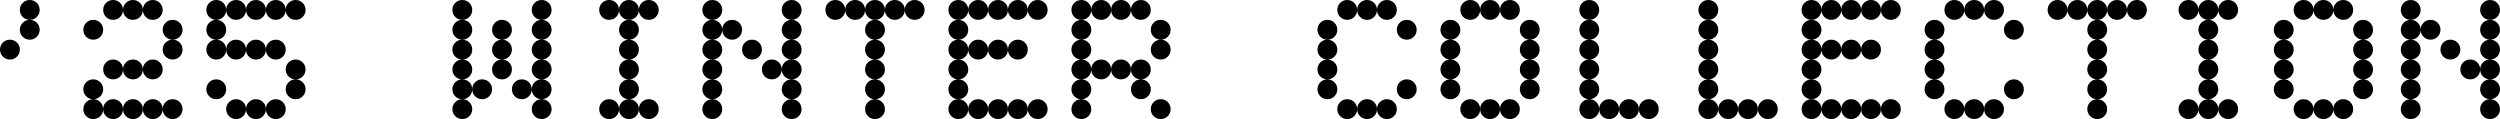
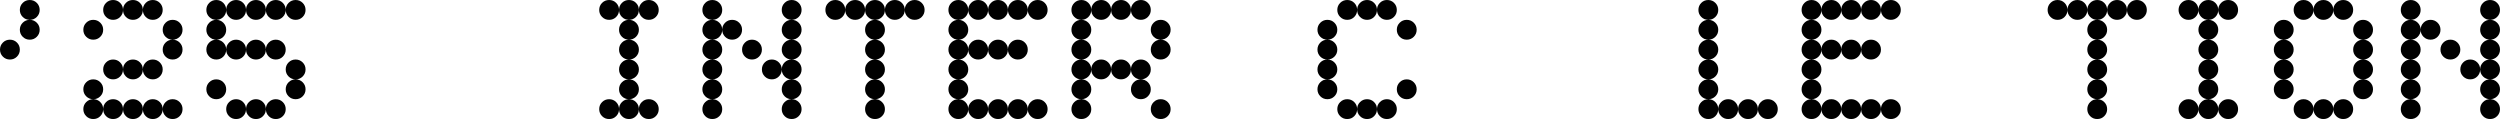
<svg xmlns="http://www.w3.org/2000/svg" height="19.8" viewBox="0 0 415.8 19.8" width="415.8">
  <path d="m2.82 7.08c.32.32.48.71.48 1.17s-.16.85-.48 1.17-.71.48-1.17.48-.85-.16-1.17-.48-.48-.71-.48-1.17.16-.85.48-1.17.71-.48 1.17-.48.85.16 1.17.48zm3.3-6.6c.32.32.48.71.48 1.17s-.16.85-.48 1.17-.71.48-1.17.48-.85-.16-1.17-.48-.48-.71-.48-1.17.16-.85.48-1.17.71-.48 1.17-.48.85.16 1.17.48zm0 3.3c.32.32.48.71.48 1.17s-.16.85-.48 1.17-.71.48-1.17.48-.85-.16-1.17-.48-.48-.71-.48-1.17.16-.85.48-1.17.71-.48 1.17-.48.85.16 1.17.48z" />
  <path d="m16.68 3.78c.32.32.48.71.48 1.17s-.16.85-.48 1.17-.71.48-1.17.48-.85-.16-1.17-.48-.48-.71-.48-1.17.16-.85.48-1.17.71-.48 1.17-.48.85.16 1.17.48zm0 9.9c.32.32.48.71.48 1.17s-.16.85-.48 1.17-.71.48-1.17.48-.85-.16-1.17-.48-.48-.71-.48-1.17.16-.85.48-1.17.71-.48 1.17-.48.85.16 1.17.48zm0 3.3c.32.32.48.71.48 1.17s-.16.85-.48 1.17-.71.48-1.17.48-.85-.16-1.17-.48-.48-.71-.48-1.17.16-.85.48-1.17.71-.48 1.17-.48.85.16 1.17.48zm3.3-16.5c.32.32.48.71.48 1.17s-.16.85-.48 1.17-.71.48-1.17.48-.85-.16-1.17-.48-.48-.71-.48-1.17.16-.85.48-1.17.71-.48 1.17-.48.85.16 1.17.48zm0 9.9c.32.32.48.71.48 1.17s-.16.85-.48 1.17-.71.48-1.17.48-.85-.16-1.17-.48-.48-.71-.48-1.17.16-.85.48-1.17.71-.48 1.17-.48.85.16 1.17.48zm0 6.6c.32.32.48.71.48 1.17s-.16.85-.48 1.17-.71.48-1.17.48-.85-.16-1.17-.48-.48-.71-.48-1.17.16-.85.48-1.17.71-.48 1.17-.48.85.16 1.17.48zm3.3-16.5c.32.32.48.71.48 1.17s-.16.85-.48 1.17-.71.48-1.17.48-.85-.16-1.17-.48-.48-.71-.48-1.17.16-.85.48-1.17.71-.48 1.17-.48.85.16 1.17.48zm0 9.9c.32.32.48.71.48 1.17s-.16.85-.48 1.17-.71.48-1.17.48-.85-.16-1.17-.48-.48-.71-.48-1.17.16-.85.48-1.17.71-.48 1.17-.48.85.16 1.17.48zm0 6.6c.32.32.48.71.48 1.17s-.16.85-.48 1.17-.71.48-1.17.48-.85-.16-1.17-.48-.48-.71-.48-1.17.16-.85.48-1.17.71-.48 1.17-.48.85.16 1.17.48zm3.3-16.5c.32.32.48.71.48 1.17s-.16.85-.48 1.17-.71.48-1.17.48-.85-.16-1.17-.48-.48-.71-.48-1.17.16-.85.48-1.17.71-.48 1.17-.48.85.16 1.17.48zm0 9.9c.32.32.48.71.48 1.17s-.16.85-.48 1.17-.71.48-1.17.48-.85-.16-1.17-.48-.48-.71-.48-1.17.16-.85.48-1.17.71-.48 1.17-.48.85.16 1.17.48zm0 6.6c.32.32.48.71.48 1.17s-.16.85-.48 1.17-.71.48-1.17.48-.85-.16-1.17-.48-.48-.71-.48-1.17.16-.85.48-1.17.71-.48 1.17-.48.85.16 1.17.48zm3.3-13.2c.32.32.48.71.48 1.17s-.16.85-.48 1.17-.71.48-1.17.48-.85-.16-1.17-.48-.48-.71-.48-1.17.16-.85.48-1.17.71-.48 1.17-.48.85.16 1.17.48zm0 3.3c.32.32.48.71.48 1.17s-.16.85-.48 1.17-.71.48-1.17.48-.85-.16-1.17-.48-.48-.71-.48-1.17.16-.85.48-1.17.71-.48 1.17-.48.85.16 1.17.48zm0 9.9c.32.32.48.71.48 1.17s-.16.85-.48 1.17-.71.48-1.17.48-.85-.16-1.17-.48-.48-.71-.48-1.17.16-.85.48-1.17.71-.48 1.17-.48.85.16 1.17.48z" />
  <path d="m37.14.48c.32.32.48.71.48 1.17s-.16.85-.48 1.17-.71.48-1.17.48-.85-.16-1.17-.48-.48-.71-.48-1.17.16-.85.48-1.17.71-.48 1.17-.48.85.16 1.17.48zm0 3.3c.32.32.48.71.48 1.17s-.16.85-.48 1.17-.71.48-1.17.48-.85-.16-1.17-.48-.48-.71-.48-1.17.16-.85.48-1.17.71-.48 1.17-.48.85.16 1.17.48zm0 3.3c.32.32.48.71.48 1.17s-.16.85-.48 1.17-.71.48-1.17.48-.85-.16-1.17-.48-.48-.71-.48-1.17.16-.85.48-1.17.71-.48 1.17-.48.85.16 1.17.48zm0 6.6c.32.32.48.71.48 1.17s-.16.85-.48 1.17-.71.48-1.17.48-.85-.16-1.17-.48-.48-.71-.48-1.17.16-.85.48-1.17.71-.48 1.17-.48.85.16 1.17.48zm3.3-13.2c.32.32.48.71.48 1.17s-.16.85-.48 1.17-.71.48-1.17.48-.85-.16-1.17-.48-.48-.71-.48-1.17.16-.85.48-1.17.71-.48 1.17-.48.85.16 1.17.48zm0 6.6c.32.32.48.71.48 1.17s-.16.85-.48 1.17-.71.48-1.17.48-.85-.16-1.17-.48-.48-.71-.48-1.17.16-.85.48-1.17.71-.48 1.17-.48.85.16 1.17.48zm0 9.9c.32.32.48.71.48 1.17s-.16.85-.48 1.17-.71.48-1.17.48-.85-.16-1.17-.48-.48-.71-.48-1.17.16-.85.48-1.17.71-.48 1.17-.48.85.16 1.17.48zm3.3-16.5c.32.32.48.71.48 1.17s-.16.85-.48 1.17-.71.48-1.17.48-.85-.16-1.17-.48-.48-.71-.48-1.17.16-.85.48-1.17.71-.48 1.17-.48.85.16 1.17.48zm0 6.6c.32.32.48.71.48 1.17s-.16.85-.48 1.17-.71.48-1.17.48-.85-.16-1.17-.48-.48-.71-.48-1.17.16-.85.48-1.17.71-.48 1.17-.48.85.16 1.17.48zm0 9.9c.32.32.48.71.48 1.17s-.16.85-.48 1.17-.71.48-1.17.48-.85-.16-1.17-.48-.48-.71-.48-1.17.16-.85.48-1.17.71-.48 1.17-.48.85.16 1.17.48zm3.3-16.5c.32.32.48.71.48 1.17s-.16.85-.48 1.17-.71.48-1.17.48-.85-.16-1.17-.48-.48-.71-.48-1.17.16-.85.48-1.17.71-.48 1.17-.48.85.16 1.17.48zm0 6.6c.32.32.48.71.48 1.17s-.16.85-.48 1.17-.71.48-1.17.48-.85-.16-1.17-.48-.48-.71-.48-1.17.16-.85.48-1.17.71-.48 1.17-.48.85.16 1.17.48zm0 9.9c.32.32.48.71.48 1.17s-.16.85-.48 1.17-.71.48-1.17.48-.85-.16-1.17-.48-.48-.71-.48-1.17.16-.85.48-1.17.71-.48 1.17-.48.85.16 1.17.48zm3.3-16.5c.32.32.48.71.48 1.17s-.16.85-.48 1.17-.71.48-1.17.48-.85-.16-1.17-.48-.48-.71-.48-1.17.16-.85.48-1.17.71-.48 1.17-.48.85.16 1.17.48zm0 9.9c.32.32.48.71.48 1.17s-.16.85-.48 1.17-.71.48-1.17.48-.85-.16-1.17-.48-.48-.71-.48-1.17.16-.85.48-1.17.71-.48 1.17-.48.85.16 1.17.48zm0 3.3c.32.32.48.71.48 1.17s-.16.85-.48 1.17-.71.48-1.17.48-.85-.16-1.17-.48-.48-.71-.48-1.17.16-.85.48-1.17.71-.48 1.17-.48.85.16 1.17.48z" />
-   <path d="m78.06.48c.32.32.48.71.48 1.17s-.16.85-.48 1.17-.71.48-1.17.48-.85-.16-1.17-.48-.48-.71-.48-1.17.16-.85.48-1.17.71-.48 1.17-.48.85.16 1.17.48zm0 3.3c.32.32.48.71.48 1.17s-.16.85-.48 1.17-.71.48-1.17.48-.85-.16-1.17-.48-.48-.71-.48-1.17.16-.85.48-1.17.71-.48 1.17-.48.85.16 1.17.48zm0 3.3c.32.32.48.71.48 1.17s-.16.85-.48 1.17-.71.48-1.17.48-.85-.16-1.17-.48-.48-.71-.48-1.17.16-.85.48-1.17.71-.48 1.17-.48.85.16 1.17.48zm0 3.3c.32.32.48.71.48 1.17s-.16.85-.48 1.17-.71.48-1.17.48-.85-.16-1.17-.48-.48-.71-.48-1.17.16-.85.48-1.17.71-.48 1.17-.48.85.16 1.17.48zm0 3.3c.32.32.48.71.48 1.17s-.16.85-.48 1.17-.71.48-1.17.48-.85-.16-1.17-.48-.48-.71-.48-1.17.16-.85.48-1.17.71-.48 1.17-.48.85.16 1.17.48zm0 3.3c.32.32.48.71.48 1.17s-.16.85-.48 1.17-.71.48-1.17.48-.85-.16-1.17-.48-.48-.71-.48-1.17.16-.85.48-1.17.71-.48 1.17-.48.85.16 1.17.48zm3.3-3.3c.32.32.48.71.48 1.17s-.16.85-.48 1.17-.71.48-1.17.48-.85-.16-1.17-.48-.48-.71-.48-1.17.16-.85.48-1.17.71-.48 1.17-.48.85.16 1.17.48zm3.3-9.9c.32.32.48.71.48 1.17s-.16.85-.48 1.17-.71.48-1.17.48-.85-.16-1.17-.48-.48-.71-.48-1.17.16-.85.48-1.17.71-.48 1.17-.48.85.16 1.17.48zm0 3.3c.32.32.48.71.48 1.17s-.16.85-.48 1.17-.71.48-1.17.48-.85-.16-1.17-.48-.48-.71-.48-1.17.16-.85.48-1.17.71-.48 1.17-.48.85.16 1.17.48zm0 3.3c.32.32.48.71.48 1.17s-.16.85-.48 1.17-.71.48-1.17.48-.85-.16-1.17-.48-.48-.71-.48-1.17.16-.85.48-1.17.71-.48 1.17-.48.85.16 1.17.48zm3.3 3.3c.32.32.48.71.48 1.17s-.16.85-.48 1.17-.71.48-1.17.48-.85-.16-1.17-.48-.48-.71-.48-1.17.16-.85.48-1.17.71-.48 1.17-.48.85.16 1.17.48zm3.3-13.2c.32.32.48.71.48 1.17s-.16.85-.48 1.17-.71.48-1.17.48-.85-.16-1.17-.48-.48-.71-.48-1.17.16-.85.48-1.17.71-.48 1.17-.48.85.16 1.17.48zm0 3.3c.32.32.48.71.48 1.17s-.16.85-.48 1.17-.71.48-1.17.48-.85-.16-1.17-.48-.48-.71-.48-1.17.16-.85.48-1.17.71-.48 1.17-.48.85.16 1.17.48zm0 3.3c.32.32.48.71.48 1.17s-.16.85-.48 1.17-.71.48-1.17.48-.85-.16-1.17-.48-.48-.71-.48-1.17.16-.85.48-1.17.71-.48 1.17-.48.85.16 1.17.48zm0 3.3c.32.32.48.71.48 1.17s-.16.85-.48 1.17-.71.48-1.17.48-.85-.16-1.17-.48-.48-.71-.48-1.17.16-.85.48-1.17.71-.48 1.17-.48.85.16 1.17.48zm0 3.3c.32.32.48.71.48 1.17s-.16.85-.48 1.17-.71.48-1.17.48-.85-.16-1.17-.48-.48-.71-.48-1.17.16-.85.48-1.17.71-.48 1.17-.48.85.16 1.17.48zm0 3.3c.32.32.48.71.48 1.17s-.16.85-.48 1.17-.71.48-1.17.48-.85-.16-1.17-.48-.48-.71-.48-1.17.16-.85.48-1.17.71-.48 1.17-.48.85.16 1.17.48z" />
  <path d="m102.48.48c.32.32.48.71.48 1.17s-.16.85-.48 1.17-.71.48-1.17.48-.85-.16-1.17-.48-.48-.71-.48-1.17.16-.85.48-1.17.71-.48 1.17-.48.85.16 1.17.48zm0 16.5c.32.32.48.71.48 1.17s-.16.85-.48 1.17-.71.48-1.17.48-.85-.16-1.17-.48-.48-.71-.48-1.17.16-.85.48-1.17.71-.48 1.17-.48.85.16 1.17.48zm3.3-16.5c.32.32.48.71.48 1.17s-.16.85-.48 1.17-.71.48-1.17.48-.85-.16-1.17-.48-.48-.71-.48-1.17.16-.85.48-1.17.71-.48 1.17-.48.85.16 1.17.48zm0 3.3c.32.32.48.71.48 1.17s-.16.85-.48 1.17-.71.48-1.17.48-.85-.16-1.17-.48-.48-.71-.48-1.17.16-.85.48-1.17.71-.48 1.17-.48.85.16 1.17.48zm0 3.3c.32.32.48.71.48 1.17s-.16.85-.48 1.17-.71.48-1.17.48-.85-.16-1.17-.48-.48-.71-.48-1.17.16-.85.48-1.17.71-.48 1.17-.48.85.16 1.17.48zm0 3.3c.32.32.48.71.48 1.17s-.16.85-.48 1.17-.71.48-1.17.48-.85-.16-1.17-.48-.48-.71-.48-1.17.16-.85.48-1.17.71-.48 1.17-.48.85.16 1.17.48zm0 3.3c.32.32.48.71.48 1.17s-.16.85-.48 1.17-.71.48-1.17.48-.85-.16-1.17-.48-.48-.71-.48-1.17.16-.85.48-1.17.71-.48 1.17-.48.85.16 1.17.48zm0 3.3c.32.32.48.71.48 1.17s-.16.85-.48 1.17-.71.48-1.17.48-.85-.16-1.17-.48-.48-.71-.48-1.17.16-.85.48-1.17.71-.48 1.17-.48.85.16 1.17.48zm3.3-16.5c.32.32.48.71.48 1.17s-.16.85-.48 1.17-.71.48-1.17.48-.85-.16-1.17-.48-.48-.71-.48-1.17.16-.85.48-1.17.71-.48 1.17-.48.85.16 1.17.48zm0 16.5c.32.32.48.71.48 1.17s-.16.85-.48 1.17-.71.48-1.17.48-.85-.16-1.17-.48-.48-.71-.48-1.17.16-.85.48-1.17.71-.48 1.17-.48.85.16 1.17.48z" />
  <path d="m119.64.48c.32.32.48.71.48 1.17s-.16.85-.48 1.17-.71.48-1.17.48-.85-.16-1.17-.48-.48-.71-.48-1.17.16-.85.48-1.17.71-.48 1.17-.48.85.16 1.17.48zm0 3.3c.32.32.48.71.48 1.17s-.16.85-.48 1.17-.71.48-1.17.48-.85-.16-1.17-.48-.48-.71-.48-1.17.16-.85.48-1.17.71-.48 1.17-.48.85.16 1.17.48zm0 3.3c.32.32.48.71.48 1.17s-.16.85-.48 1.17-.71.48-1.17.48-.85-.16-1.17-.48-.48-.71-.48-1.17.16-.85.48-1.17.71-.48 1.17-.48.85.16 1.17.48zm0 3.3c.32.32.48.71.48 1.17s-.16.85-.48 1.17-.71.48-1.17.48-.85-.16-1.17-.48-.48-.71-.48-1.17.16-.85.48-1.17.71-.48 1.17-.48.85.16 1.17.48zm0 3.3c.32.32.48.71.48 1.17s-.16.85-.48 1.17-.71.48-1.17.48-.85-.16-1.17-.48-.48-.71-.48-1.17.16-.85.48-1.17.71-.48 1.17-.48.85.16 1.17.48zm0 3.3c.32.32.48.71.48 1.17s-.16.85-.48 1.17-.71.48-1.17.48-.85-.16-1.17-.48-.48-.71-.48-1.17.16-.85.48-1.17.71-.48 1.17-.48.85.16 1.17.48zm3.3-13.2c.32.32.48.71.48 1.17s-.16.85-.48 1.17-.71.48-1.17.48-.85-.16-1.17-.48-.48-.71-.48-1.17.16-.85.48-1.17.71-.48 1.17-.48.85.16 1.17.48zm3.3 3.3c.32.32.48.71.48 1.17s-.16.85-.48 1.17-.71.48-1.17.48-.85-.16-1.17-.48-.48-.71-.48-1.17.16-.85.48-1.17.71-.48 1.17-.48.85.16 1.17.48zm3.3 3.3c.32.32.48.71.48 1.17s-.16.85-.48 1.17-.71.48-1.17.48-.85-.16-1.17-.48-.48-.71-.48-1.17.16-.85.48-1.17.71-.48 1.17-.48.85.16 1.17.48zm3.3-9.9c.32.32.48.71.48 1.17s-.16.85-.48 1.17-.71.48-1.17.48-.85-.16-1.17-.48-.48-.71-.48-1.17.16-.85.48-1.17.71-.48 1.17-.48.85.16 1.17.48zm0 3.3c.32.32.48.71.48 1.17s-.16.85-.48 1.17-.71.48-1.17.48-.85-.16-1.17-.48-.48-.71-.48-1.17.16-.85.48-1.17.71-.48 1.17-.48.85.16 1.17.48zm0 3.3c.32.32.48.71.48 1.17s-.16.85-.48 1.17-.71.48-1.17.48-.85-.16-1.17-.48-.48-.71-.48-1.17.16-.85.48-1.17.71-.48 1.17-.48.85.16 1.17.48zm0 3.3c.32.32.48.71.48 1.17s-.16.85-.48 1.17-.71.48-1.17.48-.85-.16-1.17-.48-.48-.71-.48-1.17.16-.85.48-1.17.71-.48 1.17-.48.85.16 1.17.48zm0 3.3c.32.32.48.71.48 1.17s-.16.85-.48 1.17-.71.48-1.17.48-.85-.16-1.17-.48-.48-.71-.48-1.17.16-.85.48-1.17.71-.48 1.17-.48.85.16 1.17.48zm0 3.3c.32.32.48.71.48 1.17s-.16.85-.48 1.17-.71.48-1.17.48-.85-.16-1.17-.48-.48-.71-.48-1.17.16-.85.48-1.17.71-.48 1.17-.48.85.16 1.17.48z" />
  <path d="m140.1.48c.32.32.48.71.48 1.17s-.16.85-.48 1.17-.71.48-1.17.48-.85-.16-1.17-.48-.48-.71-.48-1.17.16-.85.48-1.17.71-.48 1.17-.48.85.16 1.17.48zm3.3 0c.32.32.48.71.48 1.17s-.16.85-.48 1.17-.71.48-1.17.48-.85-.16-1.17-.48-.48-.71-.48-1.17.16-.85.48-1.17.71-.48 1.17-.48.85.16 1.17.48zm3.3 0c.32.32.48.71.48 1.17s-.16.85-.48 1.17-.71.48-1.17.48-.85-.16-1.17-.48-.48-.71-.48-1.17.16-.85.48-1.17.71-.48 1.17-.48.85.16 1.17.48zm0 3.3c.32.32.48.71.48 1.17s-.16.85-.48 1.17-.71.48-1.17.48-.85-.16-1.17-.48-.48-.71-.48-1.17.16-.85.48-1.17.71-.48 1.17-.48.85.16 1.17.48zm0 3.3c.32.32.48.71.48 1.17s-.16.85-.48 1.17-.71.48-1.17.48-.85-.16-1.17-.48-.48-.71-.48-1.17.16-.85.48-1.17.71-.48 1.17-.48.85.16 1.17.48zm0 3.3c.32.32.48.71.48 1.17s-.16.85-.48 1.17-.71.48-1.17.48-.85-.16-1.17-.48-.48-.71-.48-1.17.16-.85.48-1.17.71-.48 1.17-.48.85.16 1.17.48zm0 3.3c.32.32.48.71.48 1.17s-.16.85-.48 1.17-.71.48-1.17.48-.85-.16-1.17-.48-.48-.71-.48-1.17.16-.85.48-1.17.71-.48 1.17-.48.85.16 1.17.48zm0 3.3c.32.32.48.71.48 1.17s-.16.85-.48 1.17-.71.48-1.17.48-.85-.16-1.17-.48-.48-.71-.48-1.17.16-.85.48-1.17.71-.48 1.17-.48.85.16 1.17.48zm3.3-16.5c.32.32.48.71.48 1.17s-.16.85-.48 1.17-.71.48-1.17.48-.85-.16-1.17-.48-.48-.71-.48-1.17.16-.85.48-1.17.71-.48 1.17-.48.85.16 1.17.48zm3.3 0c.32.32.48.71.48 1.17s-.16.85-.48 1.17-.71.48-1.17.48-.85-.16-1.17-.48-.48-.71-.48-1.17.16-.85.48-1.17.71-.48 1.17-.48.85.16 1.17.48z" />
  <path d="m160.56.48c.32.32.48.71.48 1.17s-.16.85-.48 1.17-.71.48-1.17.48-.85-.16-1.17-.48-.48-.71-.48-1.17.16-.85.48-1.17.71-.48 1.17-.48.85.16 1.17.48zm0 3.3c.32.32.48.71.48 1.17s-.16.85-.48 1.17-.71.48-1.17.48-.85-.16-1.17-.48-.48-.71-.48-1.17.16-.85.48-1.17.71-.48 1.17-.48.85.16 1.17.48zm0 3.3c.32.32.48.71.48 1.17s-.16.85-.48 1.17-.71.48-1.17.48-.85-.16-1.17-.48-.48-.71-.48-1.17.16-.85.48-1.17.71-.48 1.17-.48.85.16 1.17.48zm0 3.3c.32.32.48.71.48 1.17s-.16.85-.48 1.17-.71.48-1.17.48-.85-.16-1.17-.48-.48-.71-.48-1.17.16-.85.48-1.17.71-.48 1.17-.48.85.16 1.17.48zm0 3.3c.32.32.48.71.48 1.17s-.16.85-.48 1.17-.71.48-1.17.48-.85-.16-1.17-.48-.48-.71-.48-1.17.16-.85.48-1.17.71-.48 1.17-.48.85.16 1.17.48zm0 3.3c.32.32.48.71.48 1.17s-.16.85-.48 1.17-.71.48-1.17.48-.85-.16-1.17-.48-.48-.71-.48-1.17.16-.85.48-1.17.71-.48 1.17-.48.85.16 1.17.48zm3.3-16.5c.32.32.48.71.48 1.17s-.16.85-.48 1.17-.71.48-1.17.48-.85-.16-1.17-.48-.48-.71-.48-1.17.16-.85.48-1.17.71-.48 1.17-.48.85.16 1.17.48zm0 6.6c.32.32.48.71.48 1.17s-.16.85-.48 1.17-.71.48-1.17.48-.85-.16-1.17-.48-.48-.71-.48-1.17.16-.85.48-1.17.71-.48 1.17-.48.85.16 1.17.48zm0 9.9c.32.32.48.71.48 1.17s-.16.85-.48 1.17-.71.48-1.17.48-.85-.16-1.17-.48-.48-.71-.48-1.17.16-.85.48-1.17.71-.48 1.17-.48.85.16 1.17.48zm3.3-16.5c.32.32.48.71.48 1.17s-.16.85-.48 1.17-.71.48-1.17.48-.85-.16-1.17-.48-.48-.71-.48-1.17.16-.85.48-1.17.71-.48 1.17-.48.85.16 1.17.48zm0 6.6c.32.32.48.71.48 1.17s-.16.85-.48 1.17-.71.48-1.17.48-.85-.16-1.17-.48-.48-.71-.48-1.17.16-.85.48-1.17.71-.48 1.17-.48.85.16 1.17.48zm0 9.9c.32.32.48.71.48 1.17s-.16.85-.48 1.17-.71.48-1.17.48-.85-.16-1.17-.48-.48-.71-.48-1.17.16-.85.48-1.17.71-.48 1.17-.48.85.16 1.17.48zm3.3-16.5c.32.32.48.71.48 1.17s-.16.85-.48 1.17-.71.48-1.17.48-.85-.16-1.17-.48-.48-.71-.48-1.17.16-.85.48-1.17.71-.48 1.17-.48.85.16 1.17.48zm0 6.6c.32.32.48.71.48 1.17s-.16.85-.48 1.17-.71.48-1.17.48-.85-.16-1.17-.48-.48-.71-.48-1.17.16-.85.48-1.17.71-.48 1.17-.48.85.16 1.17.48zm0 9.9c.32.32.48.71.48 1.17s-.16.85-.48 1.17-.71.48-1.17.48-.85-.16-1.17-.48-.48-.71-.48-1.17.16-.85.48-1.17.71-.48 1.17-.48.85.16 1.17.48zm3.3-16.5c.32.32.48.71.48 1.17s-.16.85-.48 1.17-.71.48-1.17.48-.85-.16-1.17-.48-.48-.71-.48-1.17.16-.85.48-1.17.71-.48 1.17-.48.85.16 1.17.48zm0 16.5c.32.32.48.71.48 1.17s-.16.85-.48 1.17-.71.48-1.17.48-.85-.16-1.17-.48-.48-.71-.48-1.17.16-.85.48-1.17.71-.48 1.17-.48.85.16 1.17.48z" />
  <path d="m181.02.48c.32.32.48.71.48 1.17s-.16.85-.48 1.17-.71.48-1.17.48-.85-.16-1.17-.48-.48-.71-.48-1.17.16-.85.48-1.17.71-.48 1.17-.48.85.16 1.17.48zm0 3.3c.32.32.48.71.48 1.17s-.16.85-.48 1.17-.71.48-1.17.48-.85-.16-1.17-.48-.48-.71-.48-1.17.16-.85.48-1.17.71-.48 1.17-.48.85.16 1.17.48zm0 3.3c.32.32.48.71.48 1.17s-.16.85-.48 1.17-.71.48-1.17.48-.85-.16-1.17-.48-.48-.71-.48-1.17.16-.85.48-1.17.71-.48 1.17-.48.85.16 1.17.48zm0 3.3c.32.32.48.71.48 1.17s-.16.85-.48 1.17-.71.48-1.17.48-.85-.16-1.17-.48-.48-.71-.48-1.17.16-.85.48-1.17.71-.48 1.17-.48.85.16 1.17.48zm0 3.3c.32.32.48.71.48 1.17s-.16.85-.48 1.17-.71.48-1.17.48-.85-.16-1.17-.48-.48-.71-.48-1.17.16-.85.48-1.17.71-.48 1.17-.48.85.16 1.17.48zm0 3.3c.32.32.48.71.48 1.17s-.16.85-.48 1.17-.71.48-1.17.48-.85-.16-1.17-.48-.48-.71-.48-1.17.16-.85.48-1.17.71-.48 1.17-.48.85.16 1.17.48zm3.3-16.5c.32.32.48.71.48 1.17s-.16.85-.48 1.17-.71.48-1.17.48-.85-.16-1.17-.48-.48-.71-.48-1.17.16-.85.48-1.17.71-.48 1.17-.48.85.16 1.17.48zm0 9.9c.32.32.48.71.48 1.17s-.16.85-.48 1.17-.71.48-1.17.48-.85-.16-1.17-.48-.48-.71-.48-1.17.16-.85.48-1.17.71-.48 1.17-.48.85.16 1.17.48zm3.3-9.9c.32.32.48.71.48 1.17s-.16.85-.48 1.17-.71.48-1.17.48-.85-.16-1.17-.48-.48-.71-.48-1.17.16-.85.48-1.17.71-.48 1.17-.48.85.16 1.17.48zm0 9.9c.32.32.48.71.48 1.17s-.16.85-.48 1.17-.71.48-1.17.48-.85-.16-1.17-.48-.48-.71-.48-1.17.16-.85.48-1.17.71-.48 1.17-.48.85.16 1.17.48zm3.3-9.9c.32.32.48.71.48 1.17s-.16.85-.48 1.17-.71.48-1.17.48-.85-.16-1.17-.48-.48-.71-.48-1.17.16-.85.48-1.17.71-.48 1.17-.48.85.16 1.17.48zm0 9.9c.32.32.48.71.48 1.17s-.16.85-.48 1.17-.71.48-1.17.48-.85-.16-1.17-.48-.48-.71-.48-1.17.16-.85.48-1.17.71-.48 1.17-.48.85.16 1.17.48zm0 3.3c.32.32.48.71.48 1.17s-.16.85-.48 1.17-.71.48-1.17.48-.85-.16-1.17-.48-.48-.71-.48-1.17.16-.85.48-1.17.71-.48 1.17-.48.85.16 1.17.48zm3.3-9.9c.32.32.48.71.48 1.17s-.16.85-.48 1.17-.71.48-1.17.48-.85-.16-1.17-.48-.48-.71-.48-1.17.16-.85.48-1.17.71-.48 1.17-.48.85.16 1.17.48zm0 3.3c.32.32.48.71.48 1.17s-.16.85-.48 1.17-.71.48-1.17.48-.85-.16-1.17-.48-.48-.71-.48-1.17.16-.85.48-1.17.71-.48 1.17-.48.85.16 1.17.48zm0 9.9c.32.32.48.71.48 1.17s-.16.85-.48 1.17-.71.48-1.17.48-.85-.16-1.17-.48-.48-.71-.48-1.17.16-.85.48-1.17.71-.48 1.17-.48.85.16 1.17.48z" />
  <path d="m221.94 3.78c.32.32.48.71.48 1.17s-.16.85-.48 1.17-.71.48-1.17.48-.85-.16-1.17-.48-.48-.71-.48-1.17.16-.85.48-1.17.71-.48 1.17-.48.85.16 1.17.48zm0 3.3c.32.32.48.71.48 1.17s-.16.85-.48 1.17-.71.48-1.17.48-.85-.16-1.17-.48-.48-.71-.48-1.17.16-.85.48-1.17.71-.48 1.17-.48.85.16 1.17.48zm0 3.3c.32.32.48.71.48 1.17s-.16.85-.48 1.17-.71.48-1.17.48-.85-.16-1.17-.48-.48-.71-.48-1.17.16-.85.48-1.17.71-.48 1.17-.48.85.16 1.17.48zm0 3.3c.32.32.48.71.48 1.17s-.16.85-.48 1.17-.71.48-1.17.48-.85-.16-1.17-.48-.48-.71-.48-1.17.16-.85.48-1.17.71-.48 1.17-.48.85.16 1.17.48zm3.3-13.2c.32.32.48.71.48 1.17s-.16.85-.48 1.17-.71.48-1.17.48-.85-.16-1.17-.48-.48-.71-.48-1.17.16-.85.48-1.17.71-.48 1.17-.48.85.16 1.17.48zm0 16.5c.32.32.48.71.48 1.17s-.16.85-.48 1.17-.71.48-1.17.48-.85-.16-1.17-.48-.48-.71-.48-1.17.16-.85.48-1.17.71-.48 1.17-.48.85.16 1.17.48zm3.3-16.5c.32.32.48.71.48 1.17s-.16.85-.48 1.17-.71.48-1.17.48-.85-.16-1.17-.48-.48-.71-.48-1.17.16-.85.48-1.17.71-.48 1.17-.48.85.16 1.17.48zm0 16.5c.32.32.48.71.48 1.17s-.16.85-.48 1.17-.71.48-1.17.48-.85-.16-1.17-.48-.48-.71-.48-1.17.16-.85.48-1.17.71-.48 1.17-.48.85.16 1.17.48zm3.3-16.5c.32.32.48.71.48 1.17s-.16.85-.48 1.17-.71.48-1.17.48-.85-.16-1.17-.48-.48-.71-.48-1.17.16-.85.48-1.17.71-.48 1.17-.48.85.16 1.17.48zm0 16.5c.32.32.48.71.48 1.17s-.16.85-.48 1.17-.71.48-1.17.48-.85-.16-1.17-.48-.48-.71-.48-1.17.16-.85.48-1.17.71-.48 1.17-.48.85.16 1.17.48zm3.3-13.2c.32.32.48.71.48 1.17s-.16.85-.48 1.17-.71.48-1.17.48-.85-.16-1.17-.48-.48-.71-.48-1.17.16-.85.48-1.17.71-.48 1.17-.48.85.16 1.17.48zm0 9.9c.32.32.48.71.48 1.17s-.16.85-.48 1.17-.71.48-1.17.48-.85-.16-1.17-.48-.48-.71-.48-1.17.16-.85.48-1.17.71-.48 1.17-.48.85.16 1.17.48z" />
-   <path d="m242.4 3.78c.32.32.48.71.48 1.17s-.16.85-.48 1.17-.71.48-1.17.48-.85-.16-1.17-.48-.48-.71-.48-1.17.16-.85.48-1.17.71-.48 1.17-.48.85.16 1.17.48zm0 3.3c.32.32.48.71.48 1.17s-.16.85-.48 1.17-.71.48-1.17.48-.85-.16-1.17-.48-.48-.71-.48-1.17.16-.85.48-1.17.71-.48 1.17-.48.85.16 1.17.48zm0 3.3c.32.32.48.71.48 1.17s-.16.85-.48 1.17-.71.48-1.17.48-.85-.16-1.17-.48-.48-.71-.48-1.17.16-.85.48-1.17.71-.48 1.17-.48.85.16 1.17.48zm0 3.3c.32.32.48.71.48 1.17s-.16.85-.48 1.17-.71.48-1.17.48-.85-.16-1.17-.48-.48-.71-.48-1.17.16-.85.48-1.17.71-.48 1.17-.48.85.16 1.17.48zm3.3-13.2c.32.32.48.71.48 1.17s-.16.85-.48 1.17-.71.48-1.17.48-.85-.16-1.17-.48-.48-.71-.48-1.17.16-.85.48-1.17.71-.48 1.17-.48.85.16 1.17.48zm0 16.5c.32.32.48.71.48 1.17s-.16.85-.48 1.17-.71.48-1.17.48-.85-.16-1.17-.48-.48-.71-.48-1.17.16-.85.48-1.17.71-.48 1.17-.48.85.16 1.17.48zm3.3-16.5c.32.32.48.71.48 1.17s-.16.85-.48 1.17-.71.48-1.17.48-.85-.16-1.17-.48-.48-.71-.48-1.17.16-.85.48-1.17.71-.48 1.17-.48.85.16 1.17.48zm0 16.5c.32.32.48.71.48 1.17s-.16.85-.48 1.17-.71.48-1.17.48-.85-.16-1.17-.48-.48-.71-.48-1.17.16-.85.48-1.17.71-.48 1.17-.48.85.16 1.17.48zm3.3-16.5c.32.32.48.71.48 1.17s-.16.85-.48 1.17-.71.48-1.17.48-.85-.16-1.17-.48-.48-.71-.48-1.17.16-.85.48-1.17.71-.48 1.17-.48.85.16 1.17.48zm0 16.5c.32.32.48.71.48 1.17s-.16.85-.48 1.17-.71.48-1.17.48-.85-.16-1.17-.48-.48-.71-.48-1.17.16-.85.48-1.17.71-.48 1.17-.48.85.16 1.17.48zm3.3-13.2c.32.32.48.71.48 1.17s-.16.85-.48 1.17-.71.48-1.17.48-.85-.16-1.17-.48-.48-.71-.48-1.17.16-.85.48-1.17.71-.48 1.17-.48.85.16 1.17.48zm0 3.3c.32.32.48.71.48 1.17s-.16.85-.48 1.17-.71.48-1.17.48-.85-.16-1.17-.48-.48-.71-.48-1.17.16-.85.48-1.17.71-.48 1.17-.48.85.16 1.17.48zm0 3.3c.32.32.48.71.48 1.17s-.16.85-.48 1.17-.71.48-1.17.48-.85-.16-1.17-.48-.48-.71-.48-1.17.16-.85.48-1.17.71-.48 1.17-.48.85.16 1.17.48zm0 3.3c.32.32.48.71.48 1.17s-.16.85-.48 1.17-.71.48-1.17.48-.85-.16-1.17-.48-.48-.71-.48-1.17.16-.85.48-1.17.71-.48 1.17-.48.85.16 1.17.48z" />
-   <path d="m265.5.48c.32.32.48.71.48 1.17s-.16.85-.48 1.17-.71.48-1.17.48-.85-.16-1.17-.48-.48-.71-.48-1.17.16-.85.48-1.17.71-.48 1.17-.48.85.16 1.17.48zm0 3.3c.32.32.48.71.48 1.17s-.16.85-.48 1.17-.71.48-1.17.48-.85-.16-1.17-.48-.48-.71-.48-1.17.16-.85.48-1.17.71-.48 1.17-.48.85.16 1.17.48zm0 3.3c.32.32.48.71.48 1.17s-.16.85-.48 1.17-.71.48-1.17.48-.85-.16-1.17-.48-.48-.71-.48-1.17.16-.85.48-1.17.71-.48 1.17-.48.85.16 1.17.48zm0 3.3c.32.32.48.71.48 1.17s-.16.85-.48 1.17-.71.48-1.17.48-.85-.16-1.17-.48-.48-.71-.48-1.17.16-.85.48-1.17.71-.48 1.17-.48.85.16 1.17.48zm0 3.3c.32.32.48.71.48 1.17s-.16.85-.48 1.17-.71.48-1.17.48-.85-.16-1.17-.48-.48-.71-.48-1.17.16-.85.48-1.17.71-.48 1.17-.48.85.16 1.17.48zm0 3.3c.32.32.48.71.48 1.17s-.16.85-.48 1.17-.71.48-1.17.48-.85-.16-1.17-.48-.48-.71-.48-1.17.16-.85.48-1.17.71-.48 1.17-.48.85.16 1.17.48zm3.3 0c.32.32.48.71.48 1.17s-.16.85-.48 1.17-.71.48-1.17.48-.85-.16-1.17-.48-.48-.71-.48-1.17.16-.85.48-1.17.71-.48 1.17-.48.85.16 1.17.48zm3.3 0c.32.32.48.71.48 1.17s-.16.85-.48 1.17-.71.48-1.17.48-.85-.16-1.17-.48-.48-.71-.48-1.17.16-.85.48-1.17.71-.48 1.17-.48.85.16 1.17.48zm3.3 0c.32.32.48.71.48 1.17s-.16.85-.48 1.17-.71.48-1.17.48-.85-.16-1.17-.48-.48-.71-.48-1.17.16-.85.48-1.17.71-.48 1.17-.48.85.16 1.17.48z" />
  <path d="m285.3.48c.32.32.48.71.48 1.17s-.16.85-.48 1.17-.71.48-1.17.48-.85-.16-1.17-.48-.48-.71-.48-1.17.16-.85.48-1.17.71-.48 1.17-.48.85.16 1.17.48zm0 3.3c.32.32.48.71.48 1.17s-.16.85-.48 1.17-.71.48-1.17.48-.85-.16-1.17-.48-.48-.71-.48-1.17.16-.85.48-1.17.71-.48 1.17-.48.85.16 1.17.48zm0 3.3c.32.32.48.71.48 1.17s-.16.85-.48 1.17-.71.48-1.17.48-.85-.16-1.17-.48-.48-.71-.48-1.17.16-.85.48-1.17.71-.48 1.17-.48.85.16 1.17.48zm0 3.3c.32.32.48.71.48 1.17s-.16.85-.48 1.17-.71.48-1.17.48-.85-.16-1.17-.48-.48-.71-.48-1.17.16-.85.48-1.17.71-.48 1.17-.48.85.16 1.17.48zm0 3.3c.32.32.48.71.48 1.17s-.16.85-.48 1.17-.71.48-1.17.48-.85-.16-1.17-.48-.48-.71-.48-1.17.16-.85.48-1.17.71-.48 1.17-.48.85.16 1.17.48zm0 3.3c.32.32.48.71.48 1.17s-.16.85-.48 1.17-.71.48-1.17.48-.85-.16-1.17-.48-.48-.71-.48-1.17.16-.85.48-1.17.71-.48 1.17-.48.85.16 1.17.48zm3.3 0c.32.32.48.71.48 1.17s-.16.85-.48 1.17-.71.48-1.17.48-.85-.16-1.17-.48-.48-.71-.48-1.17.16-.85.48-1.17.71-.48 1.17-.48.85.16 1.17.48zm3.3 0c.32.32.48.71.48 1.17s-.16.85-.48 1.17-.71.48-1.17.48-.85-.16-1.17-.48-.48-.71-.48-1.17.16-.85.48-1.17.71-.48 1.17-.48.85.16 1.17.48zm3.3 0c.32.32.48.71.48 1.17s-.16.85-.48 1.17-.71.48-1.17.48-.85-.16-1.17-.48-.48-.71-.48-1.17.16-.85.48-1.17.71-.48 1.17-.48.85.16 1.17.48z" />
  <path d="m302.46.48c.32.32.48.71.48 1.17s-.16.85-.48 1.17-.71.48-1.17.48-.85-.16-1.17-.48-.48-.71-.48-1.17.16-.85.48-1.17.71-.48 1.17-.48.85.16 1.17.48zm0 3.3c.32.32.48.71.48 1.17s-.16.85-.48 1.17-.71.48-1.17.48-.85-.16-1.17-.48-.48-.71-.48-1.17.16-.85.48-1.17.71-.48 1.17-.48.85.16 1.17.48zm0 3.3c.32.32.48.71.48 1.17s-.16.85-.48 1.17-.71.48-1.17.48-.85-.16-1.17-.48-.48-.71-.48-1.17.16-.85.48-1.17.71-.48 1.17-.48.85.16 1.17.48zm0 3.3c.32.32.48.71.48 1.17s-.16.85-.48 1.17-.71.48-1.17.48-.85-.16-1.17-.48-.48-.71-.48-1.17.16-.85.48-1.17.71-.48 1.17-.48.85.16 1.17.48zm0 3.3c.32.32.48.71.48 1.17s-.16.85-.48 1.17-.71.48-1.17.48-.85-.16-1.17-.48-.48-.71-.48-1.17.16-.85.48-1.17.71-.48 1.17-.48.85.16 1.17.48zm0 3.3c.32.32.48.71.48 1.17s-.16.85-.48 1.17-.71.48-1.17.48-.85-.16-1.17-.48-.48-.71-.48-1.17.16-.85.48-1.17.71-.48 1.17-.48.85.16 1.17.48zm3.3-16.5c.32.32.48.71.48 1.17s-.16.85-.48 1.17-.71.48-1.17.48-.85-.16-1.17-.48-.48-.71-.48-1.17.16-.85.48-1.17.71-.48 1.17-.48.85.16 1.17.48zm0 6.6c.32.32.48.71.48 1.17s-.16.85-.48 1.17-.71.48-1.17.48-.85-.16-1.17-.48-.48-.71-.48-1.17.16-.85.48-1.17.71-.48 1.17-.48.85.16 1.17.48zm0 9.9c.32.32.48.71.48 1.17s-.16.85-.48 1.17-.71.48-1.17.48-.85-.16-1.17-.48-.48-.71-.48-1.17.16-.85.48-1.17.71-.48 1.17-.48.85.16 1.17.48zm3.3-16.5c.32.32.48.71.48 1.17s-.16.85-.48 1.17-.71.48-1.17.48-.85-.16-1.17-.48-.48-.71-.48-1.17.16-.85.48-1.17.71-.48 1.17-.48.85.16 1.17.48zm0 6.6c.32.32.48.71.48 1.17s-.16.85-.48 1.17-.71.48-1.17.48-.85-.16-1.17-.48-.48-.71-.48-1.17.16-.85.48-1.17.71-.48 1.17-.48.85.16 1.17.48zm0 9.9c.32.32.48.71.48 1.17s-.16.85-.48 1.17-.71.48-1.17.48-.85-.16-1.17-.48-.48-.71-.48-1.17.16-.85.48-1.17.71-.48 1.17-.48.85.16 1.17.48zm3.3-16.5c.32.32.48.71.48 1.17s-.16.85-.48 1.17-.71.48-1.17.48-.85-.16-1.17-.48-.48-.71-.48-1.17.16-.85.48-1.17.71-.48 1.17-.48.85.16 1.17.48zm0 6.6c.32.32.48.71.48 1.17s-.16.85-.48 1.17-.71.48-1.17.48-.85-.16-1.17-.48-.48-.71-.48-1.17.16-.85.48-1.17.71-.48 1.17-.48.85.16 1.17.48zm0 9.9c.32.32.48.71.48 1.17s-.16.85-.48 1.17-.71.48-1.17.48-.85-.16-1.17-.48-.48-.71-.48-1.17.16-.85.48-1.17.71-.48 1.17-.48.85.16 1.17.48zm3.3-16.5c.32.32.48.71.48 1.17s-.16.85-.48 1.17-.71.48-1.17.48-.85-.16-1.17-.48-.48-.71-.48-1.17.16-.85.48-1.17.71-.48 1.17-.48.85.16 1.17.48zm0 16.5c.32.32.48.71.48 1.17s-.16.85-.48 1.17-.71.48-1.17.48-.85-.16-1.17-.48-.48-.71-.48-1.17.16-.85.48-1.17.71-.48 1.17-.48.85.16 1.17.48z" />
-   <path d="m322.92 3.78c.32.32.48.71.48 1.17s-.16.85-.48 1.17-.71.48-1.17.48-.85-.16-1.17-.48-.48-.71-.48-1.17.16-.85.48-1.17.71-.48 1.17-.48.85.16 1.17.48zm0 3.3c.32.32.48.71.48 1.17s-.16.85-.48 1.17-.71.48-1.17.48-.85-.16-1.17-.48-.48-.71-.48-1.17.16-.85.48-1.17.71-.48 1.17-.48.85.16 1.17.48zm0 3.3c.32.32.48.71.48 1.17s-.16.85-.48 1.17-.71.48-1.17.48-.85-.16-1.17-.48-.48-.71-.48-1.17.16-.85.48-1.17.71-.48 1.17-.48.85.16 1.17.48zm0 3.3c.32.32.48.71.48 1.17s-.16.85-.48 1.17-.71.48-1.17.48-.85-.16-1.17-.48-.48-.71-.48-1.17.16-.85.48-1.17.71-.48 1.17-.48.85.16 1.17.48zm3.3-13.2c.32.32.48.71.48 1.17s-.16.85-.48 1.17-.71.48-1.17.48-.85-.16-1.17-.48-.48-.71-.48-1.17.16-.85.48-1.17.71-.48 1.17-.48.85.16 1.17.48zm0 16.5c.32.32.48.71.48 1.17s-.16.85-.48 1.17-.71.48-1.17.48-.85-.16-1.17-.48-.48-.71-.48-1.17.16-.85.48-1.17.71-.48 1.17-.48.85.16 1.17.48zm3.3-16.5c.32.32.48.71.48 1.17s-.16.85-.48 1.17-.71.48-1.17.48-.85-.16-1.17-.48-.48-.71-.48-1.17.16-.85.48-1.17.71-.48 1.17-.48.85.16 1.17.48zm0 16.5c.32.32.48.71.48 1.17s-.16.85-.48 1.17-.71.48-1.17.48-.85-.16-1.17-.48-.48-.71-.48-1.17.16-.85.48-1.17.71-.48 1.17-.48.85.16 1.17.48zm3.3-16.5c.32.32.48.71.48 1.17s-.16.85-.48 1.17-.71.48-1.17.48-.85-.16-1.17-.48-.48-.71-.48-1.17.16-.85.48-1.17.71-.48 1.17-.48.85.16 1.17.48zm0 16.5c.32.32.48.71.48 1.17s-.16.85-.48 1.17-.71.48-1.17.48-.85-.16-1.17-.48-.48-.71-.48-1.17.16-.85.48-1.17.71-.48 1.17-.48.85.16 1.17.48zm3.3-13.2c.32.32.48.71.48 1.17s-.16.85-.48 1.17-.71.48-1.17.48-.85-.16-1.17-.48-.48-.71-.48-1.17.16-.85.48-1.17.71-.48 1.17-.48.85.16 1.17.48zm0 9.9c.32.32.48.71.48 1.17s-.16.85-.48 1.17-.71.48-1.17.48-.85-.16-1.17-.48-.48-.71-.48-1.17.16-.85.48-1.17.71-.48 1.17-.48.85.16 1.17.48z" />
  <path d="m343.38.48c.32.32.48.71.48 1.17s-.16.85-.48 1.17-.71.48-1.17.48-.85-.16-1.17-.48-.48-.71-.48-1.17.16-.85.48-1.17.71-.48 1.17-.48.85.16 1.17.48zm3.3 0c.32.32.48.71.48 1.17s-.16.85-.48 1.17-.71.48-1.17.48-.85-.16-1.17-.48-.48-.71-.48-1.17.16-.85.48-1.17.71-.48 1.17-.48.85.16 1.17.48zm3.3 0c.32.32.48.71.48 1.17s-.16.85-.48 1.17-.71.48-1.17.48-.85-.16-1.17-.48-.48-.71-.48-1.17.16-.85.48-1.17.71-.48 1.17-.48.85.16 1.17.48zm0 3.3c.32.32.48.71.48 1.17s-.16.85-.48 1.17-.71.48-1.17.48-.85-.16-1.17-.48-.48-.71-.48-1.17.16-.85.48-1.17.71-.48 1.17-.48.85.16 1.17.48zm0 3.3c.32.32.48.71.48 1.17s-.16.85-.48 1.17-.71.48-1.17.48-.85-.16-1.17-.48-.48-.71-.48-1.17.16-.85.48-1.17.71-.48 1.17-.48.85.16 1.17.48zm0 3.3c.32.32.48.71.48 1.17s-.16.85-.48 1.17-.71.48-1.17.48-.85-.16-1.17-.48-.48-.71-.48-1.17.16-.85.48-1.17.71-.48 1.17-.48.85.16 1.17.48zm0 3.3c.32.32.48.71.48 1.17s-.16.85-.48 1.17-.71.48-1.17.48-.85-.16-1.17-.48-.48-.71-.48-1.17.16-.85.48-1.17.71-.48 1.17-.48.85.16 1.17.48zm0 3.3c.32.32.48.71.48 1.17s-.16.85-.48 1.17-.71.48-1.17.48-.85-.16-1.17-.48-.48-.71-.48-1.17.16-.85.48-1.17.71-.48 1.17-.48.85.16 1.17.48zm3.3-16.5c.32.32.48.71.48 1.17s-.16.85-.48 1.17-.71.48-1.17.48-.85-.16-1.17-.48-.48-.71-.48-1.17.16-.85.48-1.17.71-.48 1.17-.48.85.16 1.17.48zm3.3 0c.32.32.48.71.48 1.17s-.16.85-.48 1.17-.71.48-1.17.48-.85-.16-1.17-.48-.48-.71-.48-1.17.16-.85.48-1.17.71-.48 1.17-.48.85.16 1.17.48z" />
  <path d="m365.16.48c.32.32.48.71.48 1.17s-.16.85-.48 1.17-.71.48-1.17.48-.85-.16-1.17-.48-.48-.71-.48-1.17.16-.85.48-1.17.71-.48 1.17-.48.85.16 1.17.48zm0 16.5c.32.32.48.71.48 1.17s-.16.85-.48 1.17-.71.48-1.17.48-.85-.16-1.17-.48-.48-.71-.48-1.17.16-.85.48-1.17.71-.48 1.17-.48.85.16 1.17.48zm3.3-16.5c.32.32.48.71.48 1.17s-.16.85-.48 1.17-.71.48-1.17.48-.85-.16-1.17-.48-.48-.71-.48-1.17.16-.85.48-1.17.71-.48 1.17-.48.85.16 1.17.48zm0 3.3c.32.32.48.71.48 1.17s-.16.85-.48 1.17-.71.48-1.17.48-.85-.16-1.17-.48-.48-.71-.48-1.17.16-.85.48-1.17.71-.48 1.17-.48.85.16 1.17.48zm0 3.3c.32.32.48.71.48 1.17s-.16.85-.48 1.17-.71.48-1.17.48-.85-.16-1.17-.48-.48-.71-.48-1.17.16-.85.48-1.17.71-.48 1.17-.48.85.16 1.17.48zm0 3.3c.32.32.48.71.48 1.17s-.16.85-.48 1.17-.71.48-1.17.48-.85-.16-1.17-.48-.48-.71-.48-1.17.16-.85.48-1.17.71-.48 1.17-.48.85.16 1.17.48zm0 3.3c.32.32.48.71.48 1.17s-.16.85-.48 1.17-.71.48-1.17.48-.85-.16-1.17-.48-.48-.71-.48-1.17.16-.85.48-1.17.71-.48 1.17-.48.85.16 1.17.48zm0 3.3c.32.32.48.71.48 1.17s-.16.85-.48 1.17-.71.48-1.17.48-.85-.16-1.17-.48-.48-.71-.48-1.17.16-.85.48-1.17.71-.48 1.17-.48.85.16 1.17.48zm3.3-16.5c.32.32.48.71.48 1.17s-.16.85-.48 1.17-.71.48-1.17.48-.85-.16-1.17-.48-.48-.71-.48-1.17.16-.85.48-1.17.71-.48 1.17-.48.85.16 1.17.48zm0 16.5c.32.32.48.71.48 1.17s-.16.85-.48 1.17-.71.48-1.17.48-.85-.16-1.17-.48-.48-.71-.48-1.17.16-.85.48-1.17.71-.48 1.17-.48.85.16 1.17.48z" />
  <path d="m381 3.78c.32.32.48.71.48 1.17s-.16.85-.48 1.17-.71.48-1.17.48-.85-.16-1.17-.48-.48-.71-.48-1.17.16-.85.48-1.17.71-.48 1.17-.48.85.16 1.17.48zm0 3.3c.32.32.48.71.48 1.17s-.16.85-.48 1.17-.71.48-1.17.48-.85-.16-1.17-.48-.48-.71-.48-1.17.16-.85.48-1.17.71-.48 1.17-.48.85.16 1.17.48zm0 3.3c.32.32.48.71.48 1.17s-.16.85-.48 1.17-.71.48-1.17.48-.85-.16-1.17-.48-.48-.71-.48-1.17.16-.85.48-1.17.71-.48 1.17-.48.85.16 1.17.48zm0 3.3c.32.32.48.71.48 1.17s-.16.85-.48 1.17-.71.48-1.17.48-.85-.16-1.17-.48-.48-.71-.48-1.17.16-.85.48-1.17.71-.48 1.17-.48.85.16 1.17.48zm3.3-13.2c.32.32.48.71.48 1.17s-.16.85-.48 1.17-.71.48-1.17.48-.85-.16-1.17-.48-.48-.71-.48-1.17.16-.85.48-1.17.71-.48 1.17-.48.85.16 1.17.48zm0 16.5c.32.32.48.71.48 1.17s-.16.85-.48 1.17-.71.48-1.17.48-.85-.16-1.17-.48-.48-.71-.48-1.17.16-.85.48-1.17.71-.48 1.17-.48.85.16 1.17.48zm3.3-16.5c.32.32.48.71.48 1.17s-.16.85-.48 1.17-.71.48-1.17.48-.85-.16-1.17-.48-.48-.71-.48-1.17.16-.85.48-1.17.71-.48 1.17-.48.85.16 1.17.48zm0 16.5c.32.32.48.71.48 1.17s-.16.85-.48 1.17-.71.48-1.17.48-.85-.16-1.17-.48-.48-.71-.48-1.17.16-.85.48-1.17.71-.48 1.17-.48.85.16 1.17.48zm3.3-16.5c.32.32.48.71.48 1.17s-.16.85-.48 1.17-.71.48-1.17.48-.85-.16-1.17-.48-.48-.71-.48-1.17.16-.85.48-1.17.71-.48 1.17-.48.85.16 1.17.48zm0 16.5c.32.32.48.71.48 1.17s-.16.85-.48 1.17-.71.48-1.17.48-.85-.16-1.17-.48-.48-.71-.48-1.17.16-.85.48-1.17.71-.48 1.17-.48.85.16 1.17.48zm3.3-13.2c.32.32.48.71.48 1.17s-.16.85-.48 1.17-.71.48-1.17.48-.85-.16-1.17-.48-.48-.71-.48-1.17.16-.85.48-1.17.71-.48 1.17-.48.85.16 1.17.48zm0 3.3c.32.32.48.71.48 1.17s-.16.85-.48 1.17-.71.48-1.17.48-.85-.16-1.17-.48-.48-.71-.48-1.17.16-.85.48-1.17.71-.48 1.17-.48.85.16 1.17.48zm0 3.3c.32.32.48.71.48 1.17s-.16.85-.48 1.17-.71.48-1.17.48-.85-.16-1.17-.48-.48-.71-.48-1.17.16-.85.48-1.17.71-.48 1.17-.48.85.16 1.17.48zm0 3.3c.32.32.48.71.48 1.17s-.16.85-.48 1.17-.71.48-1.17.48-.85-.16-1.17-.48-.48-.71-.48-1.17.16-.85.48-1.17.71-.48 1.17-.48.85.16 1.17.48z" />
  <path d="m402.12.48c.32.32.48.71.48 1.17s-.16.85-.48 1.17-.71.48-1.17.48-.85-.16-1.17-.48-.48-.71-.48-1.17.16-.85.48-1.17.71-.48 1.17-.48.85.16 1.17.48zm0 3.3c.32.32.48.71.48 1.17s-.16.85-.48 1.17-.71.48-1.17.48-.85-.16-1.17-.48-.48-.71-.48-1.17.16-.85.48-1.17.71-.48 1.17-.48.85.16 1.17.48zm0 3.3c.32.32.48.71.48 1.17s-.16.85-.48 1.17-.71.48-1.17.48-.85-.16-1.17-.48-.48-.71-.48-1.17.16-.85.48-1.17.71-.48 1.17-.48.85.16 1.17.48zm0 3.3c.32.32.48.71.48 1.17s-.16.85-.48 1.17-.71.48-1.17.48-.85-.16-1.17-.48-.48-.71-.48-1.17.16-.85.48-1.17.71-.48 1.17-.48.85.16 1.17.48zm0 3.3c.32.32.48.71.48 1.17s-.16.85-.48 1.17-.71.48-1.17.48-.85-.16-1.17-.48-.48-.71-.48-1.17.16-.85.48-1.17.71-.48 1.17-.48.85.16 1.17.48zm0 3.3c.32.32.48.71.48 1.17s-.16.85-.48 1.17-.71.48-1.17.48-.85-.16-1.17-.48-.48-.71-.48-1.17.16-.85.48-1.17.71-.48 1.17-.48.85.16 1.17.48zm3.3-13.2c.32.32.48.71.48 1.17s-.16.85-.48 1.17-.71.48-1.17.48-.85-.16-1.17-.48-.48-.71-.48-1.17.16-.85.48-1.17.71-.48 1.17-.48.85.16 1.17.48zm3.3 3.3c.32.32.48.71.48 1.17s-.16.85-.48 1.17-.71.48-1.17.48-.85-.16-1.17-.48-.48-.71-.48-1.17.16-.85.48-1.17.71-.48 1.17-.48.85.16 1.17.48zm3.3 3.3c.32.32.48.71.48 1.17s-.16.85-.48 1.17-.71.48-1.17.48-.85-.16-1.17-.48-.48-.71-.48-1.17.16-.85.48-1.17.71-.48 1.17-.48.85.16 1.17.48zm3.3-9.9c.32.32.48.71.48 1.17s-.16.85-.48 1.17-.71.48-1.17.48-.85-.16-1.17-.48-.48-.71-.48-1.17.16-.85.48-1.17.71-.48 1.17-.48.85.16 1.17.48zm0 3.3c.32.32.48.71.48 1.17s-.16.85-.48 1.17-.71.48-1.17.48-.85-.16-1.17-.48-.48-.71-.48-1.17.16-.85.48-1.17.71-.48 1.17-.48.85.16 1.17.48zm0 3.3c.32.32.48.71.48 1.17s-.16.85-.48 1.17-.71.48-1.17.48-.85-.16-1.17-.48-.48-.71-.48-1.17.16-.85.48-1.17.71-.48 1.17-.48.85.16 1.17.48zm0 3.3c.32.32.48.71.48 1.17s-.16.85-.48 1.17-.71.48-1.17.48-.85-.16-1.17-.48-.48-.71-.48-1.17.16-.85.48-1.17.71-.48 1.17-.48.85.16 1.17.48zm0 3.3c.32.32.48.71.48 1.17s-.16.85-.48 1.17-.71.48-1.17.48-.85-.16-1.17-.48-.48-.71-.48-1.17.16-.85.48-1.17.71-.48 1.17-.48.85.16 1.17.48zm0 3.3c.32.32.48.71.48 1.17s-.16.85-.48 1.17-.71.48-1.17.48-.85-.16-1.17-.48-.48-.71-.48-1.17.16-.85.48-1.17.71-.48 1.17-.48.85.16 1.17.48z" />
</svg>